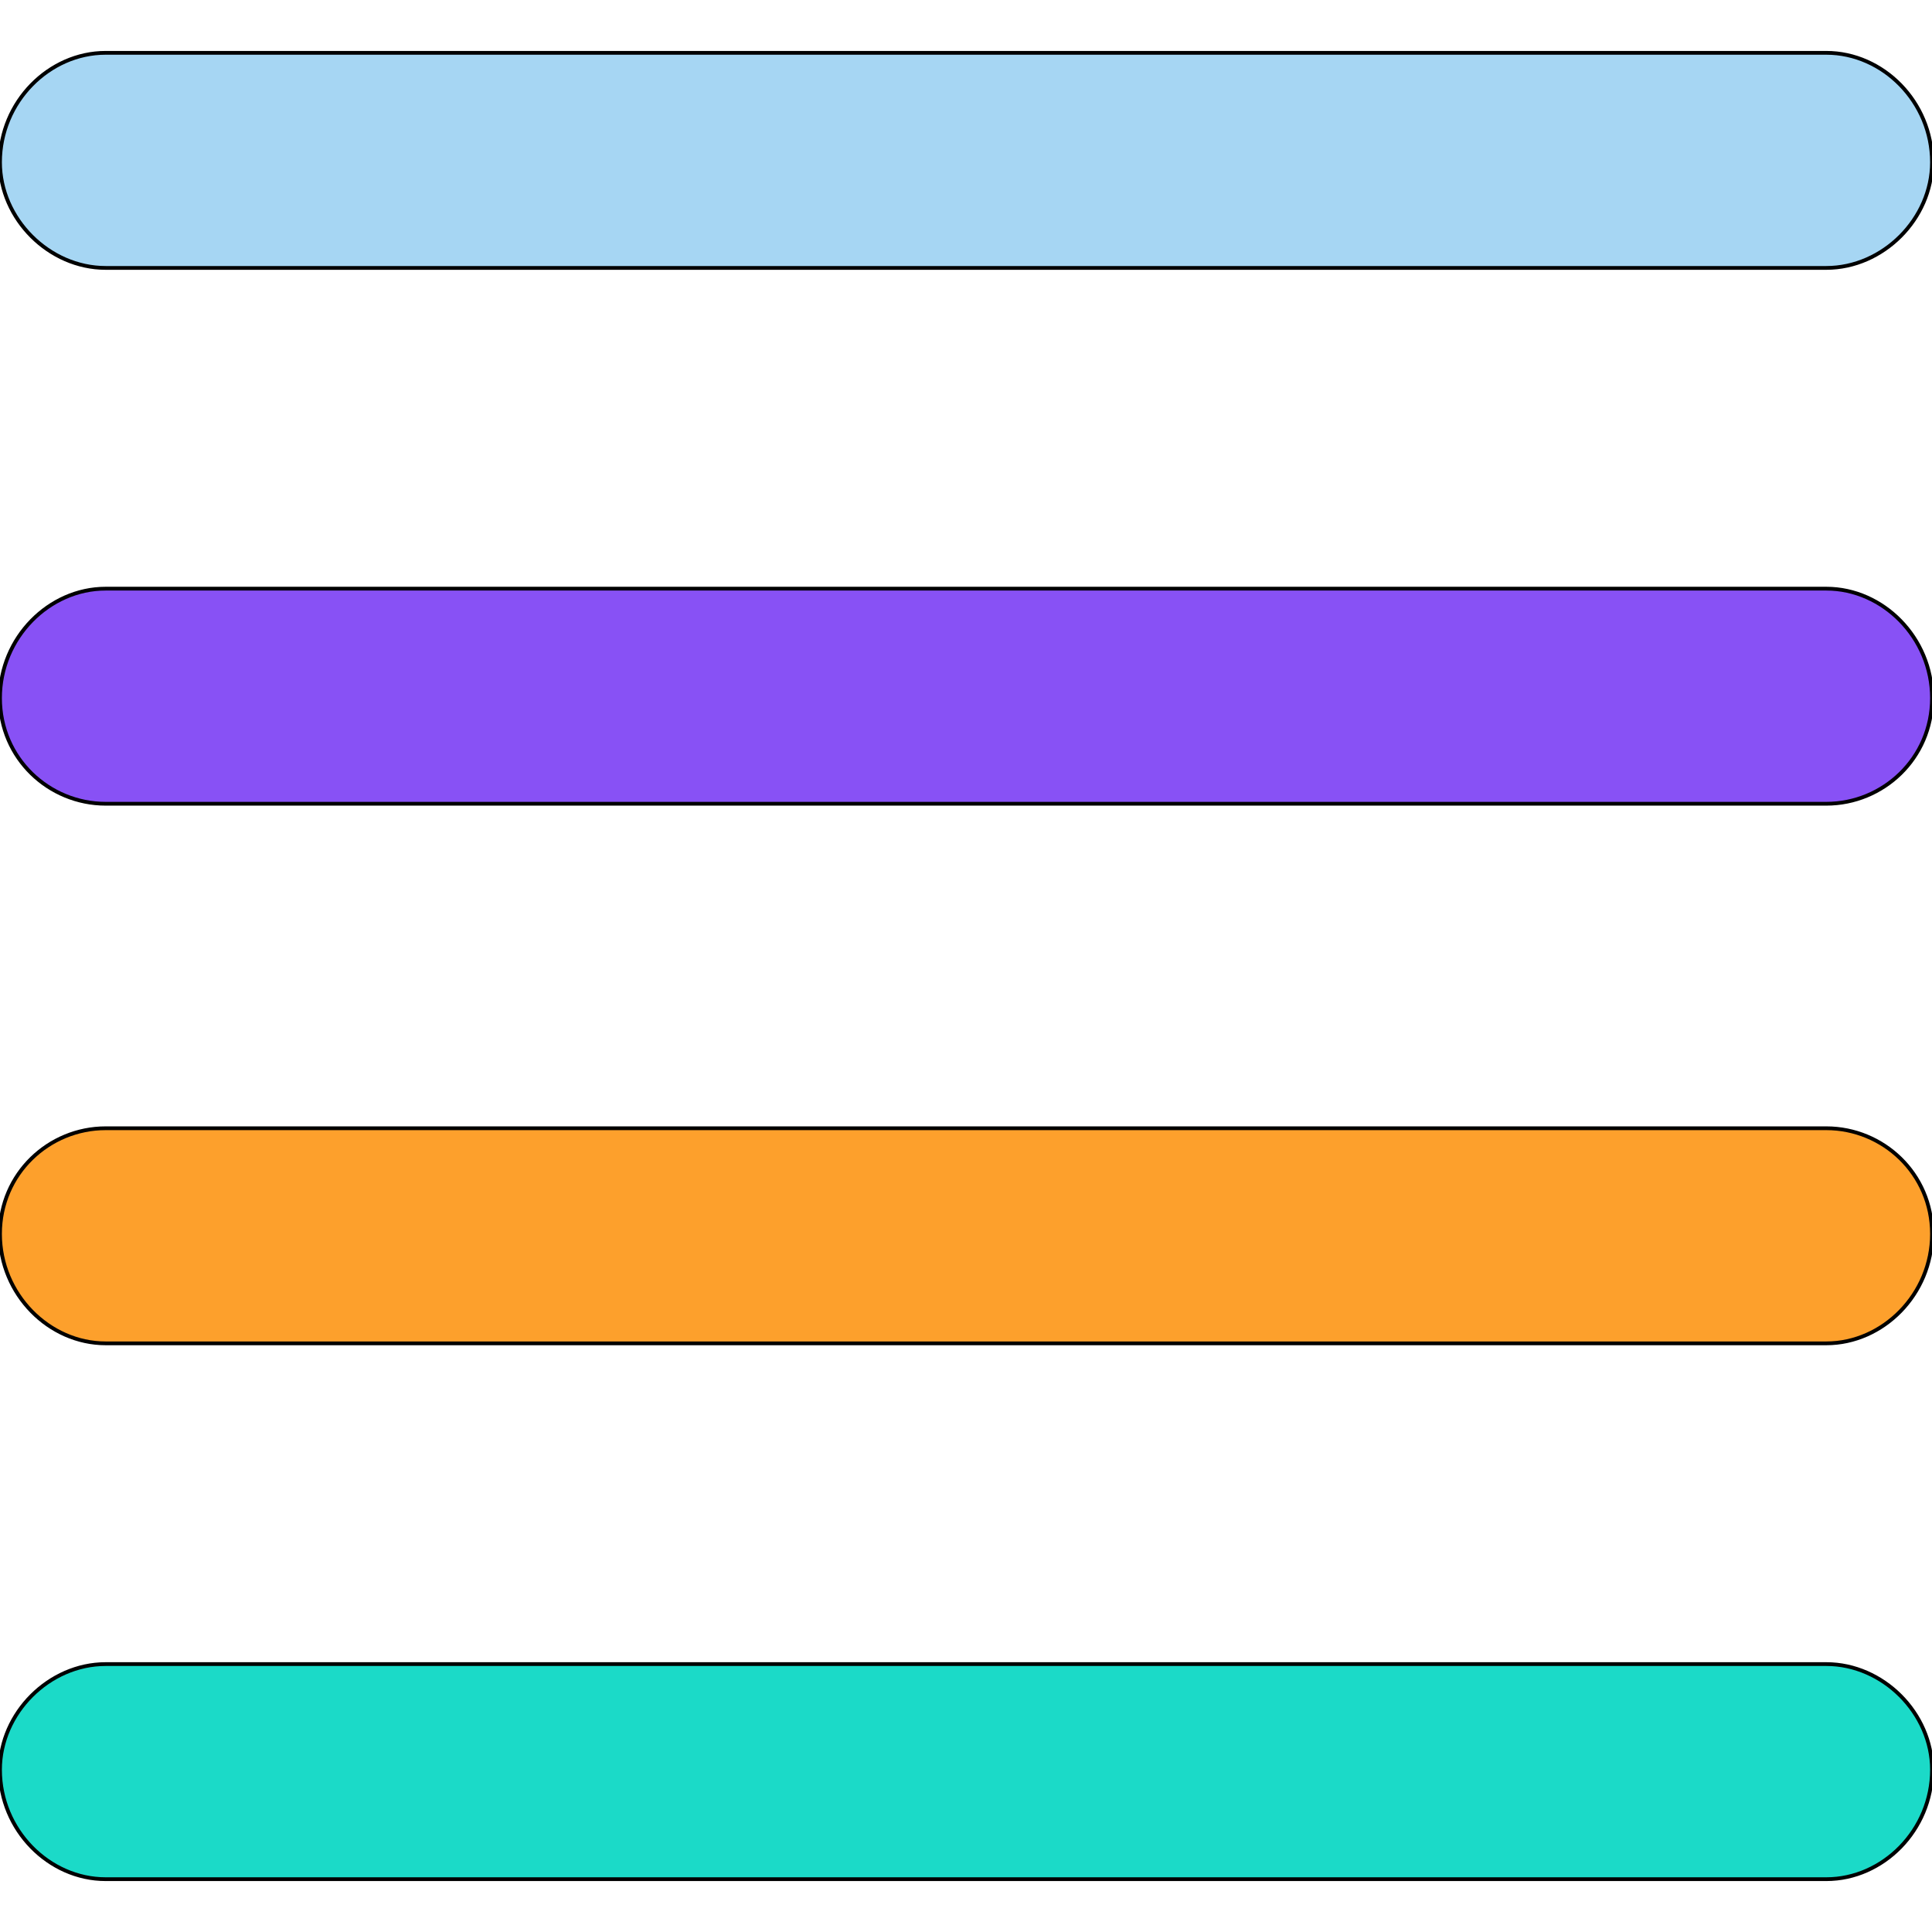
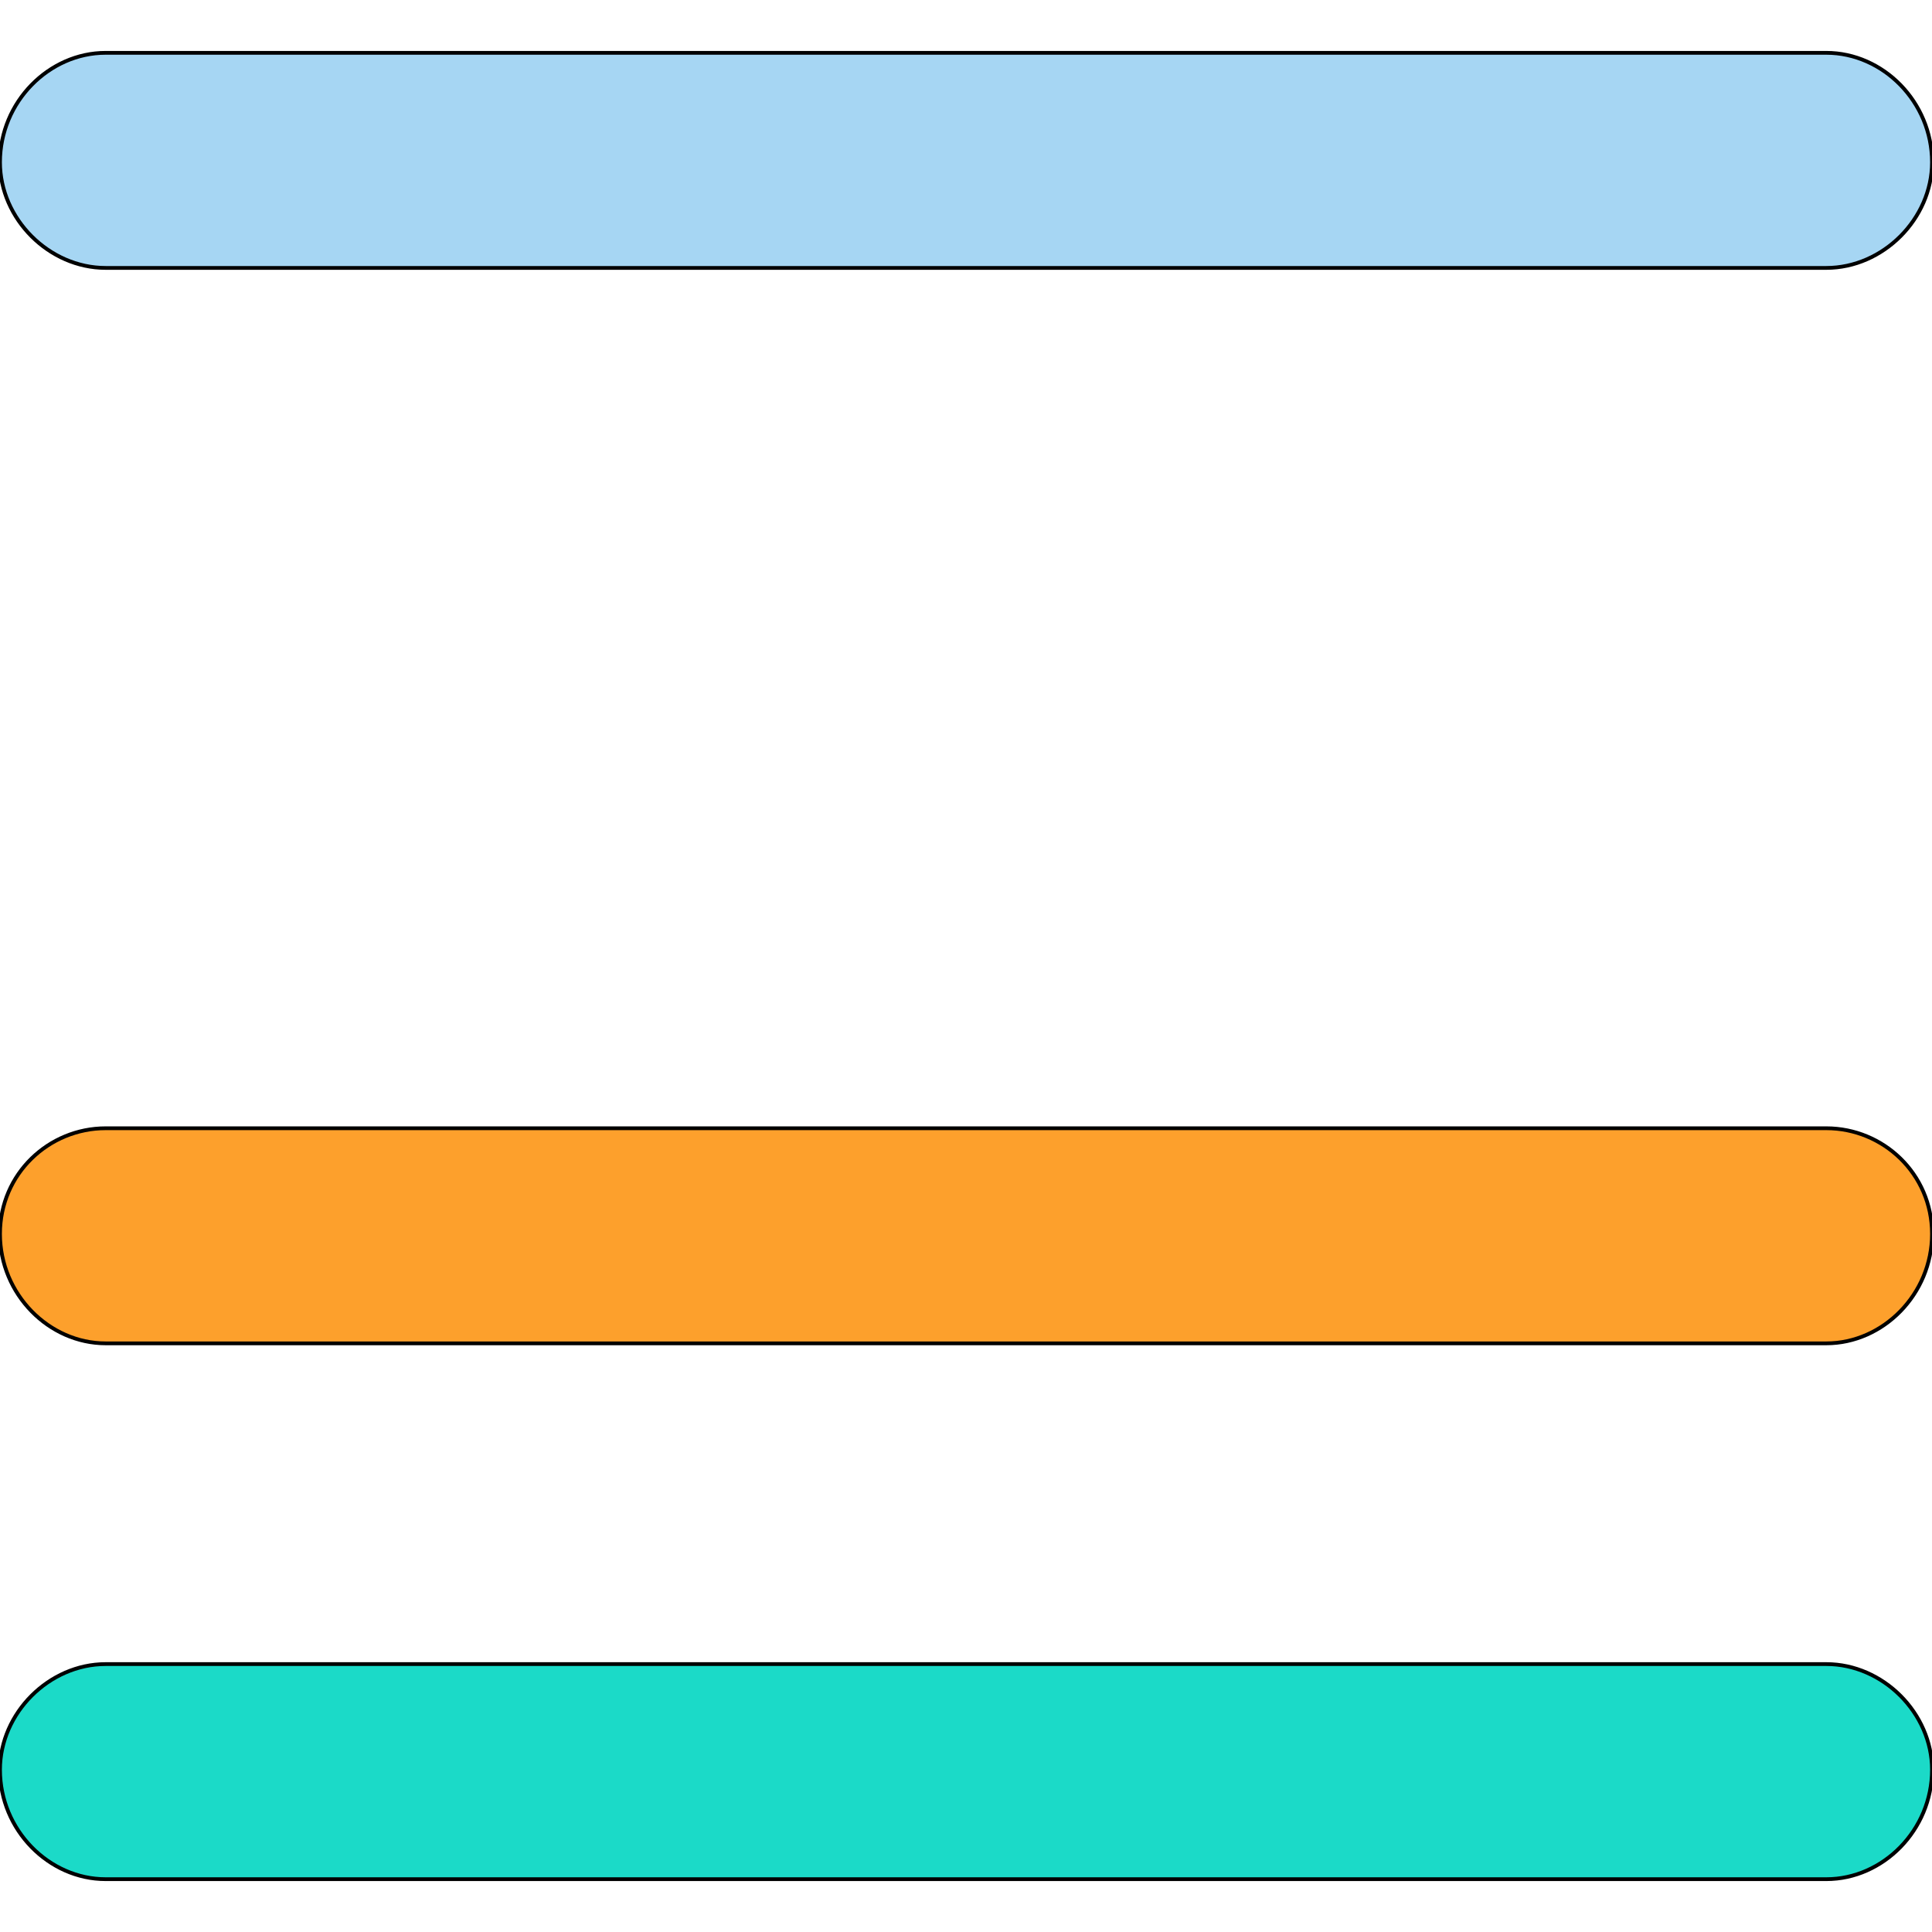
<svg xmlns="http://www.w3.org/2000/svg" id="th_bri_align-full-1" width="100%" height="100%" version="1.1" preserveAspectRatio="xMidYMin slice" data-uid="bri_align-full-1" data-keyword="bri_align-full-1" viewBox="0 0 512 512" data-colors="[&quot;#dc34a8&quot;,&quot;#a6d6f3&quot;,&quot;#8851f5&quot;,&quot;#fda02c&quot;,&quot;#1bdac8&quot;]">
  <defs id="SvgjsDefs3821" fill="#dc34a8" />
  <path id="th_bri_align-full-1_0" d="M484 71L28 71C13 71 0 58 0 43C0 27 13 14 28 14L484 14C499 14 512 27 512 43C512 58 499 71 484 71Z " fill-rule="evenodd" fill="#a6d6f3" stroke-width="1" stroke="#000000" />
-   <path id="th_bri_align-full-1_1" d="M484 213L28 213C13 213 0 201 0 185C0 169 13 156 28 156L484 156C499 156 512 169 512 185C512 201 499 213 484 213Z " fill-rule="evenodd" fill="#8851f5" stroke-width="1" stroke="#000000" />
  <path id="th_bri_align-full-1_2" d="M484 356L28 356C13 356 0 343 0 327C0 311 13 299 28 299L484 299C499 299 512 311 512 327C512 343 499 356 484 356Z " fill-rule="evenodd" fill="#fda02c" stroke-width="1" stroke="#000000" />
  <path id="th_bri_align-full-1_3" d="M484 498L28 498C13 498 0 485 0 469C0 454 13 441 28 441L484 441C499 441 512 454 512 469C512 485 499 498 484 498Z " fill-rule="evenodd" fill="#1bdac8" stroke-width="1" stroke="#000000" />
</svg>